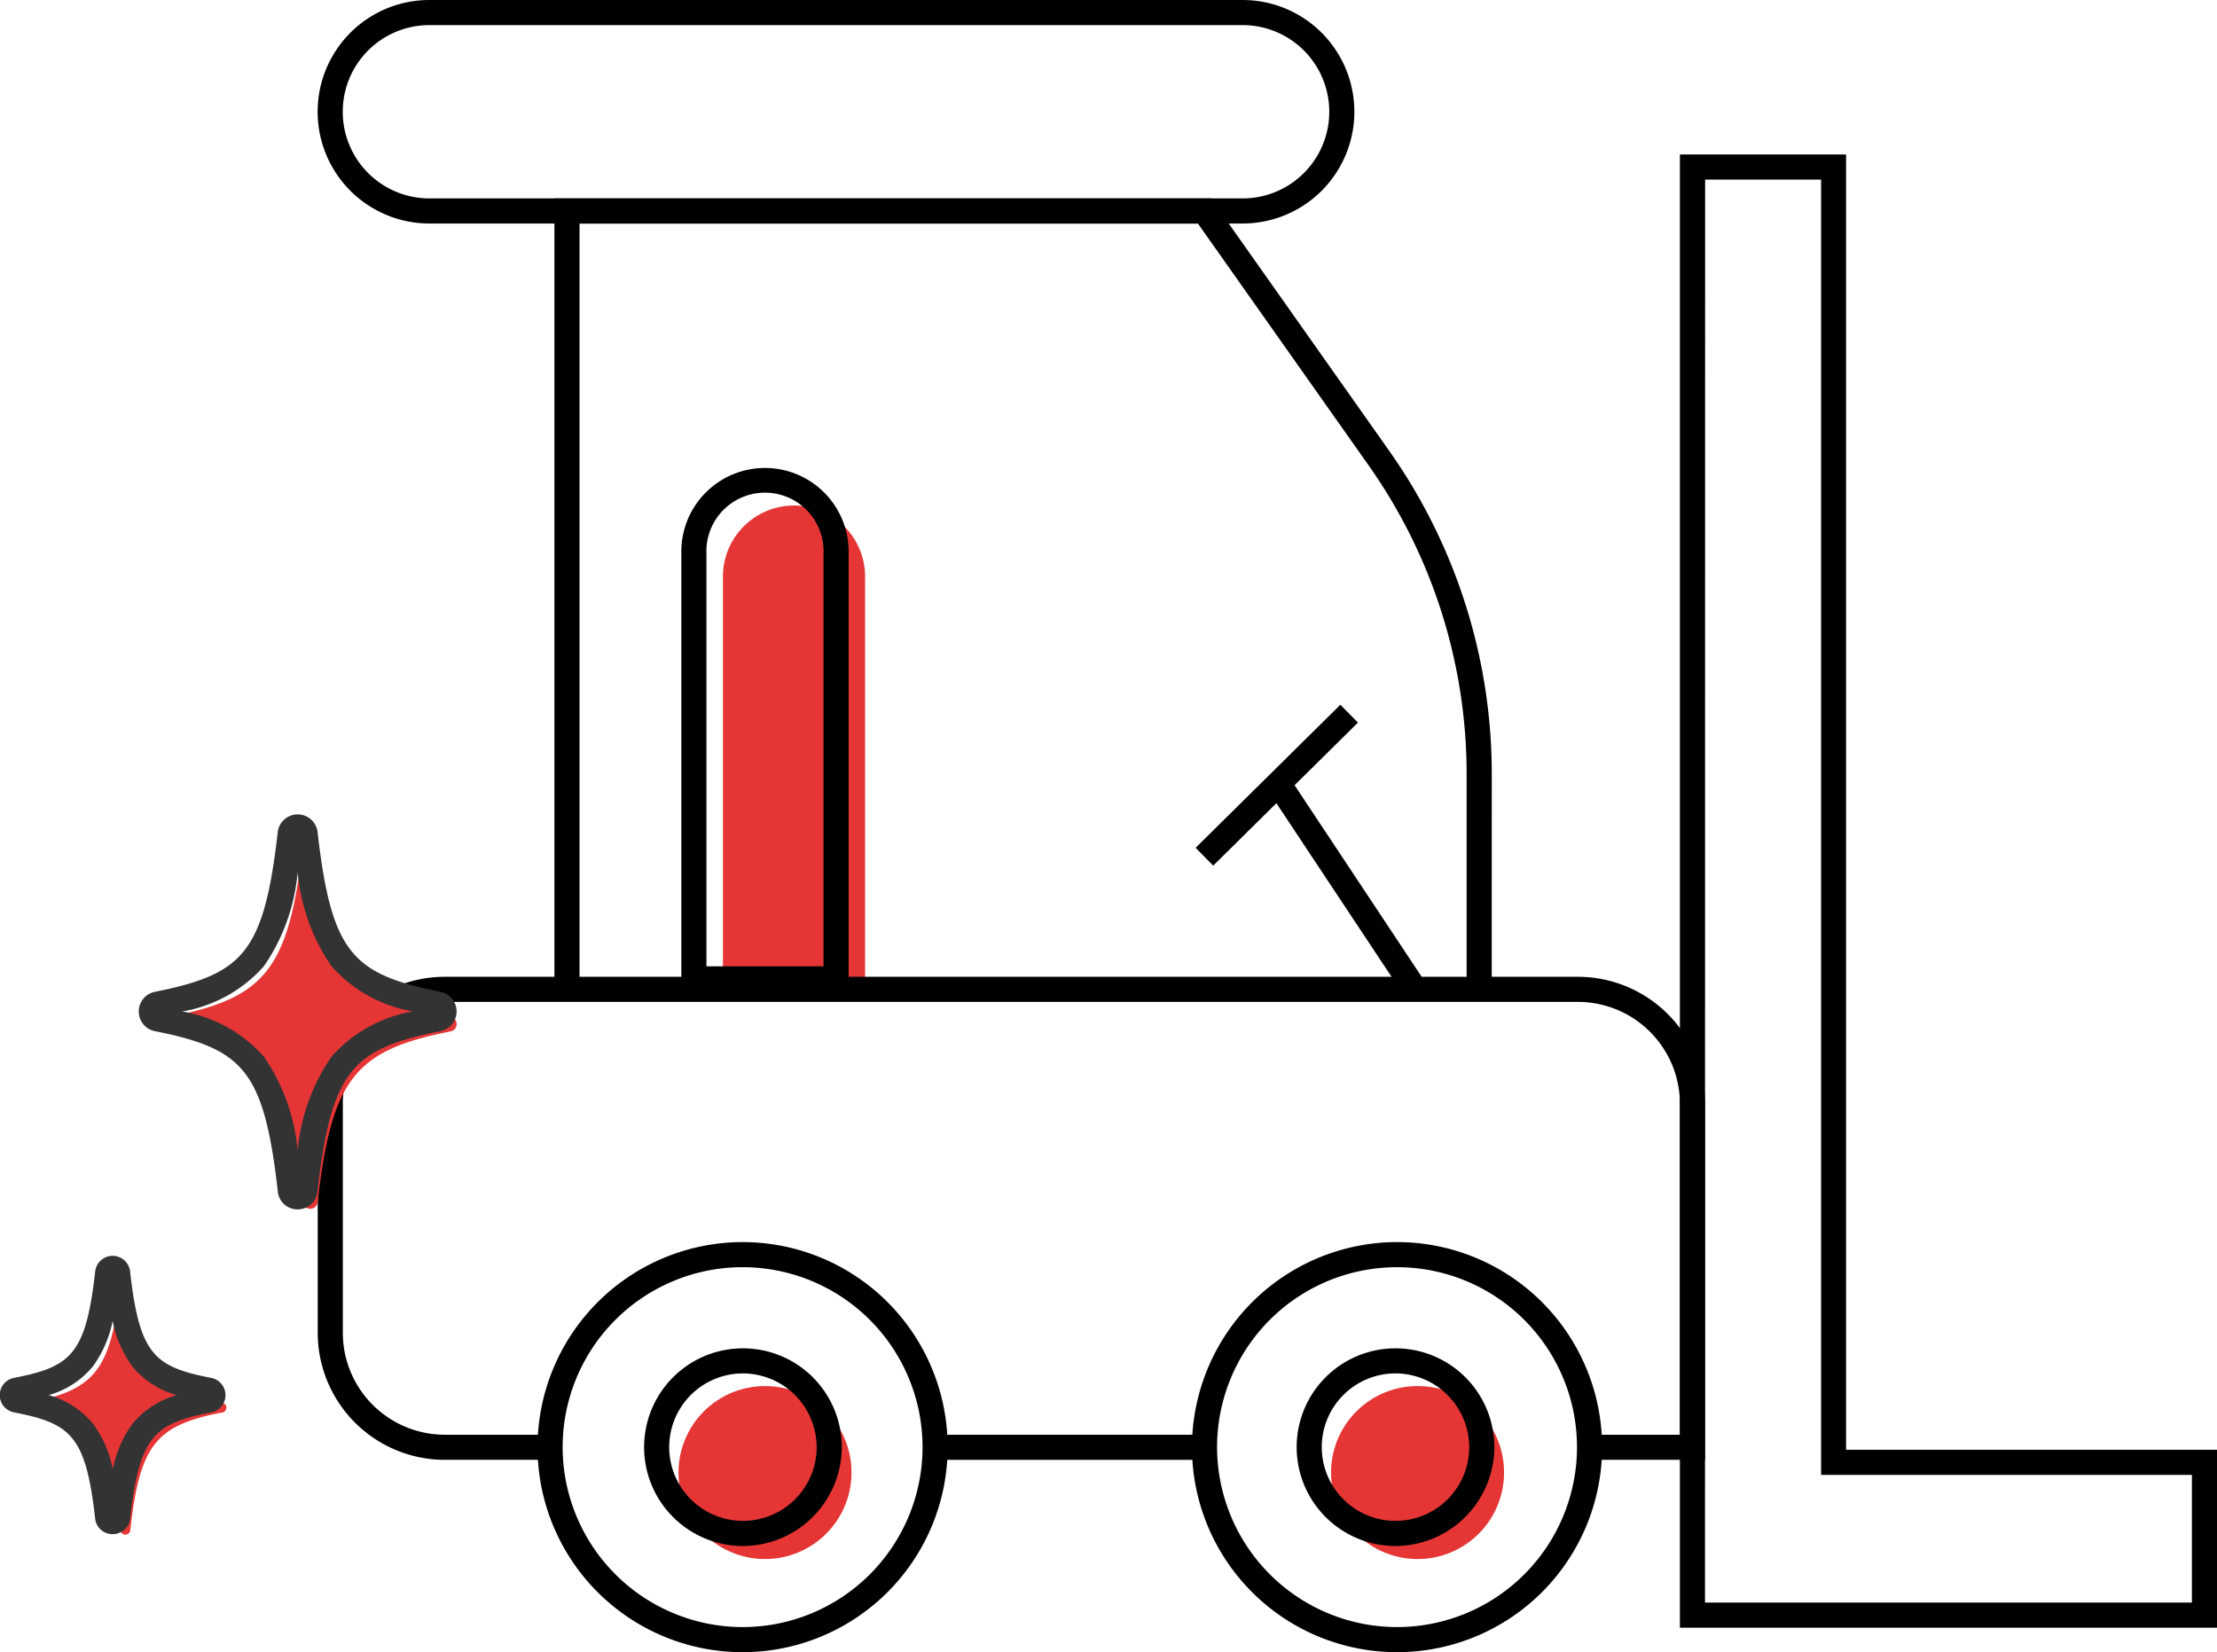
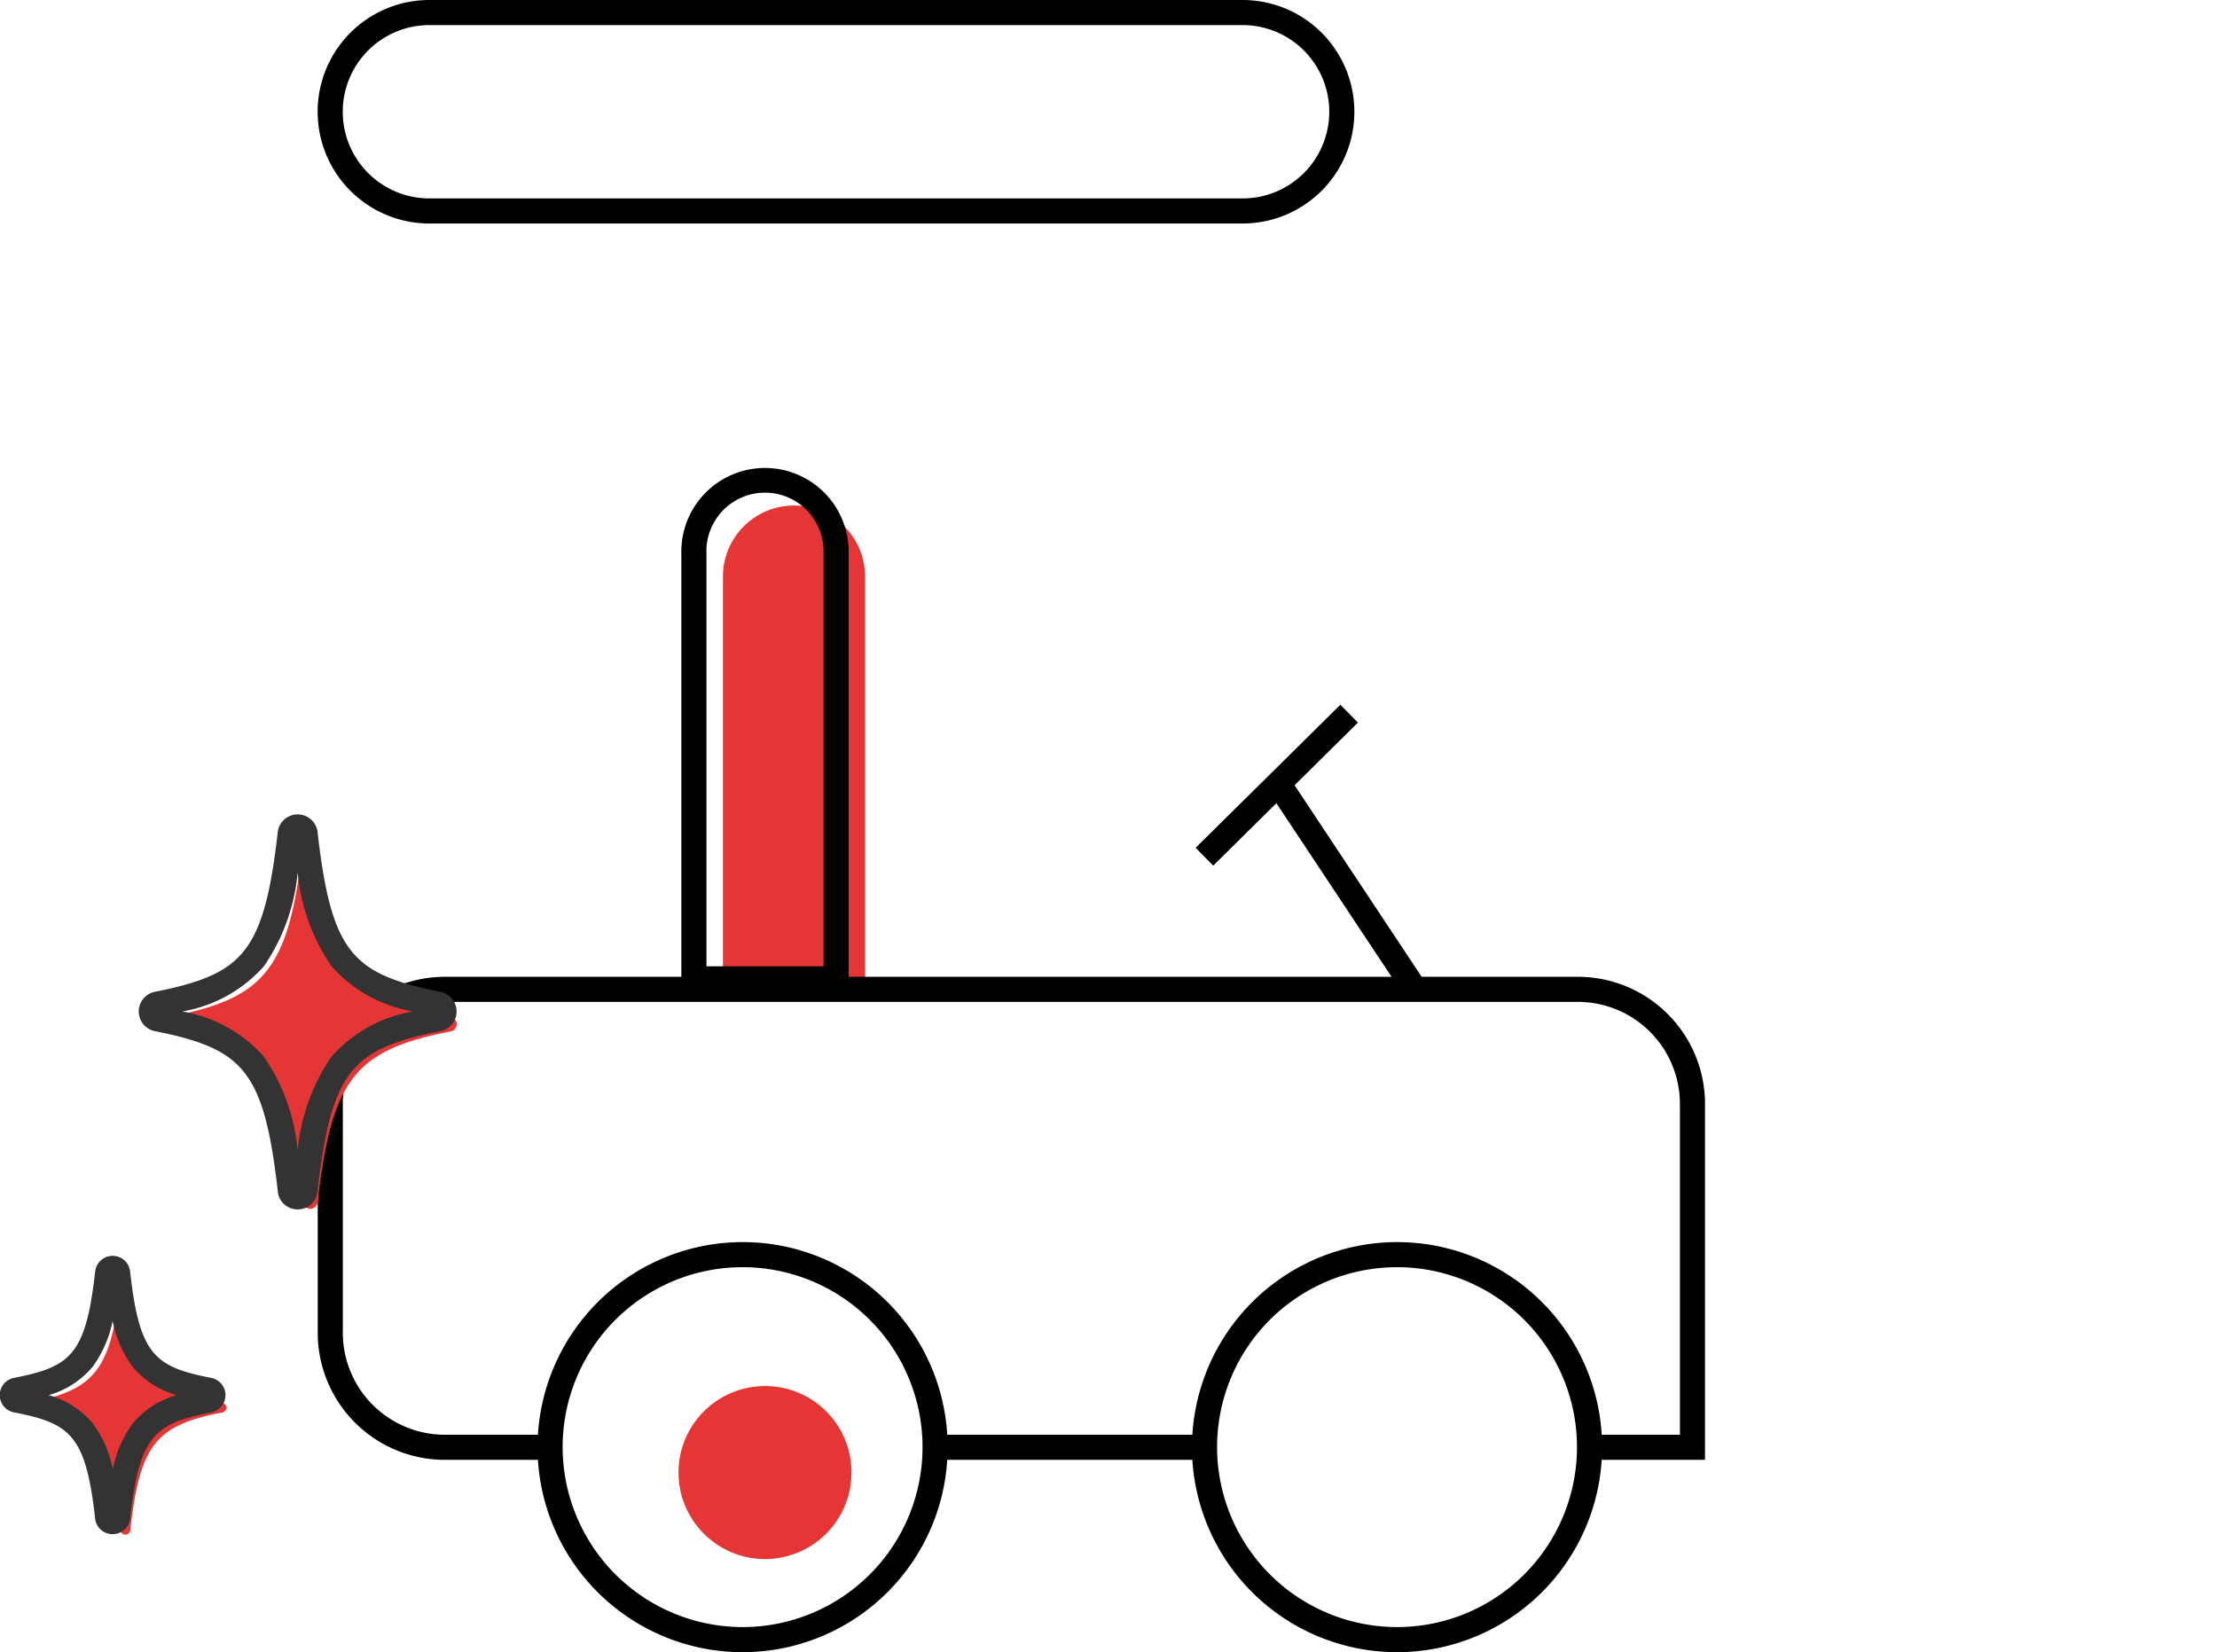
<svg xmlns="http://www.w3.org/2000/svg" width="88.332" height="65.832" viewBox="0 0 88.332 65.832">
  <defs>
    <style>.a{fill:#e53535;}.b{fill:#333;}</style>
  </defs>
  <g transform="translate(-640.823 -887.848)">
    <path class="a" d="M13.947,13.893h0a2.833,2.833,0,0,0-2.832,2.832V33.171h5.664V16.725a2.833,2.833,0,0,0-2.832-2.832" transform="translate(658.512 894.098)" />
    <path d="M17.279,34.253H10.615V16.811a3.333,3.333,0,1,1,6.664,0Zm-5.664-1h4.664V16.811a2.334,2.334,0,1,0-4.664,0Z" transform="translate(657.355 893.098)" />
    <path d="M55.024,46.029H50.415v-1h3.609V31.845a4.067,4.067,0,0,0-4.061-4.063H4.811A4.067,4.067,0,0,0,.75,31.845v9.123a4.066,4.066,0,0,0,4.061,4.061h4.2v1h-4.2A5.067,5.067,0,0,1-.25,40.968V31.845a5.068,5.068,0,0,1,5.061-5.063H49.963a5.068,5.068,0,0,1,5.061,5.063Z" transform="translate(653.732 899.987)" />
    <path d="M10.725.5H0v-1H10.725Z" transform="translate(678.084 945.516)" />
-     <path d="M43.645,36.754h-1V28.178a21.336,21.336,0,0,0-3.905-12.3l-6.8-9.634H7.3V36.754h-1V5.24H32.459l7.1,10.057a22.336,22.336,0,0,1,4.088,12.881Z" transform="translate(656.613 890.513)" />
    <path d="M36.6,8.656H4.2A4.453,4.453,0,0,1,4.2-.25H36.6a4.453,4.453,0,0,1,0,8.906ZM4.2.75a3.453,3.453,0,0,0,0,6.906H36.6A3.453,3.453,0,0,0,36.6.75Z" transform="translate(653.732 888.098)" />
-     <path d="M58.842,62.726h-21.4V4.025h6.621V55.637H58.842Zm-20.4-1h19.4V56.637H43.068V5.025H38.447Z" transform="translate(670.313 889.978)" />
    <path d="M14.013,34.124a8.17,8.17,0,1,1-8.181,8.17A8.179,8.179,0,0,1,14.013,34.124Zm0,15.34a7.17,7.17,0,1,0-7.181-7.17A7.178,7.178,0,0,0,14.013,49.464Z" transform="translate(656.408 903.216)" />
    <path d="M32.112,34.124a8.17,8.17,0,1,1-8.17,8.17A8.179,8.179,0,0,1,32.112,34.124Zm0,15.34a7.17,7.17,0,1,0-7.17-7.17A7.178,7.178,0,0,0,32.112,49.464Z" transform="translate(664.373 903.216)" />
    <path d="M4.829,8.184-.417.276.417-.276,5.662,7.631Z" transform="translate(691.953 919.362)" />
    <path d="M.352,6.057l-.7-.711,5.766-5.7.7.711Z" transform="translate(688.809 916.283)" />
    <path class="a" d="M16.161,41a3.446,3.446,0,1,1-3.438-3.438A3.438,3.438,0,0,1,16.161,41" transform="translate(658.588 905.515)" />
-     <path d="M12.723,44.94A3.938,3.938,0,1,1,16.661,41,3.95,3.95,0,0,1,12.723,44.94Zm0-6.877A2.938,2.938,0,1,0,15.661,41,2.949,2.949,0,0,0,12.723,38.063Z" transform="translate(657.701 904.509)" />
-     <path class="a" d="M16.161,41a3.446,3.446,0,1,1-3.438-3.438A3.438,3.438,0,0,1,16.161,41" transform="translate(684.588 905.515)" />
-     <path d="M12.723,44.94A3.938,3.938,0,1,1,16.661,41,3.95,3.95,0,0,1,12.723,44.94Zm0-6.877A2.938,2.938,0,1,0,15.661,41,2.949,2.949,0,0,0,12.723,38.063Z" transform="translate(683.701 904.509)" />
    <g transform="translate(641.324 938.399)">
      <path class="a" d="M63.751,35.649c-2.594.507-3.246,1.267-3.626,4.661a.2.2,0,0,1-.4,0c-.381-3.394-1.033-4.154-3.626-4.661a.2.2,0,0,1,0-.4c2.594-.506,3.245-1.267,3.626-4.661a.2.2,0,0,1,.4,0c.381,3.394,1.032,4.155,3.626,4.661a.2.2,0,0,1,0,.4" transform="translate(-55.433 -29.912)" />
      <path class="b" d="M59.05,40.116a.692.692,0,0,1-.7-.625c-.372-3.314-.982-3.787-3.226-4.225a.7.7,0,0,1,0-1.377c2.244-.439,2.854-.911,3.227-4.226a.7.7,0,0,1,1.394,0c.372,3.316.982,3.788,3.225,4.227a.7.7,0,0,1,0,1.377c-2.244.439-2.854.911-3.226,4.226A.693.693,0,0,1,59.05,40.116ZM56.5,34.577a3.511,3.511,0,0,1,1.763,1.136,4.582,4.582,0,0,1,.791,1.816,4.581,4.581,0,0,1,.791-1.816A3.51,3.51,0,0,1,61.6,34.577a3.51,3.51,0,0,1-1.763-1.136,4.58,4.58,0,0,1-.791-1.816,4.582,4.582,0,0,1-.791,1.816A3.511,3.511,0,0,1,56.5,34.577Z" transform="translate(-55.061 -29.539)" />
    </g>
    <g transform="translate(646.834 920.764)">
      <path class="a" d="M77.824,11.012c-3.8.743-4.758,1.858-5.316,6.833a.3.3,0,0,1-.587,0c-.558-4.976-1.513-6.091-5.316-6.833a.3.3,0,0,1,0-.58c3.8-.743,4.758-1.858,5.316-6.833a.3.3,0,0,1,.587,0c.558,4.976,1.513,6.091,5.316,6.833a.3.3,0,0,1,0,.58" transform="translate(-65.864 -2.834)" />
      <path class="b" d="M71.34,17.735a.786.786,0,0,1-.79-.707c-.288-2.564-.663-3.9-1.337-4.75-.646-.818-1.615-1.265-3.578-1.648a.8.8,0,0,1,0-1.562c1.963-.383,2.933-.83,3.578-1.648.674-.855,1.049-2.187,1.337-4.75a.8.8,0,0,1,1.58,0c.288,2.564.663,3.9,1.337,4.75.646.818,1.615,1.265,3.578,1.648a.8.8,0,0,1,0,1.562c-1.963.383-2.933.83-3.578,1.648-.674.855-1.049,2.187-1.337,4.75A.786.786,0,0,1,71.34,17.735Zm-4.6-7.887A5.579,5.579,0,0,1,70,11.658,7.837,7.837,0,0,1,71.34,15.4a7.837,7.837,0,0,1,1.342-3.743,5.579,5.579,0,0,1,3.255-1.81,5.579,5.579,0,0,1-3.255-1.81A7.837,7.837,0,0,1,71.34,4.3,7.837,7.837,0,0,1,70,8.039,5.579,5.579,0,0,1,66.743,9.848Z" transform="translate(-65.491 -2.462)" />
    </g>
  </g>
</svg>